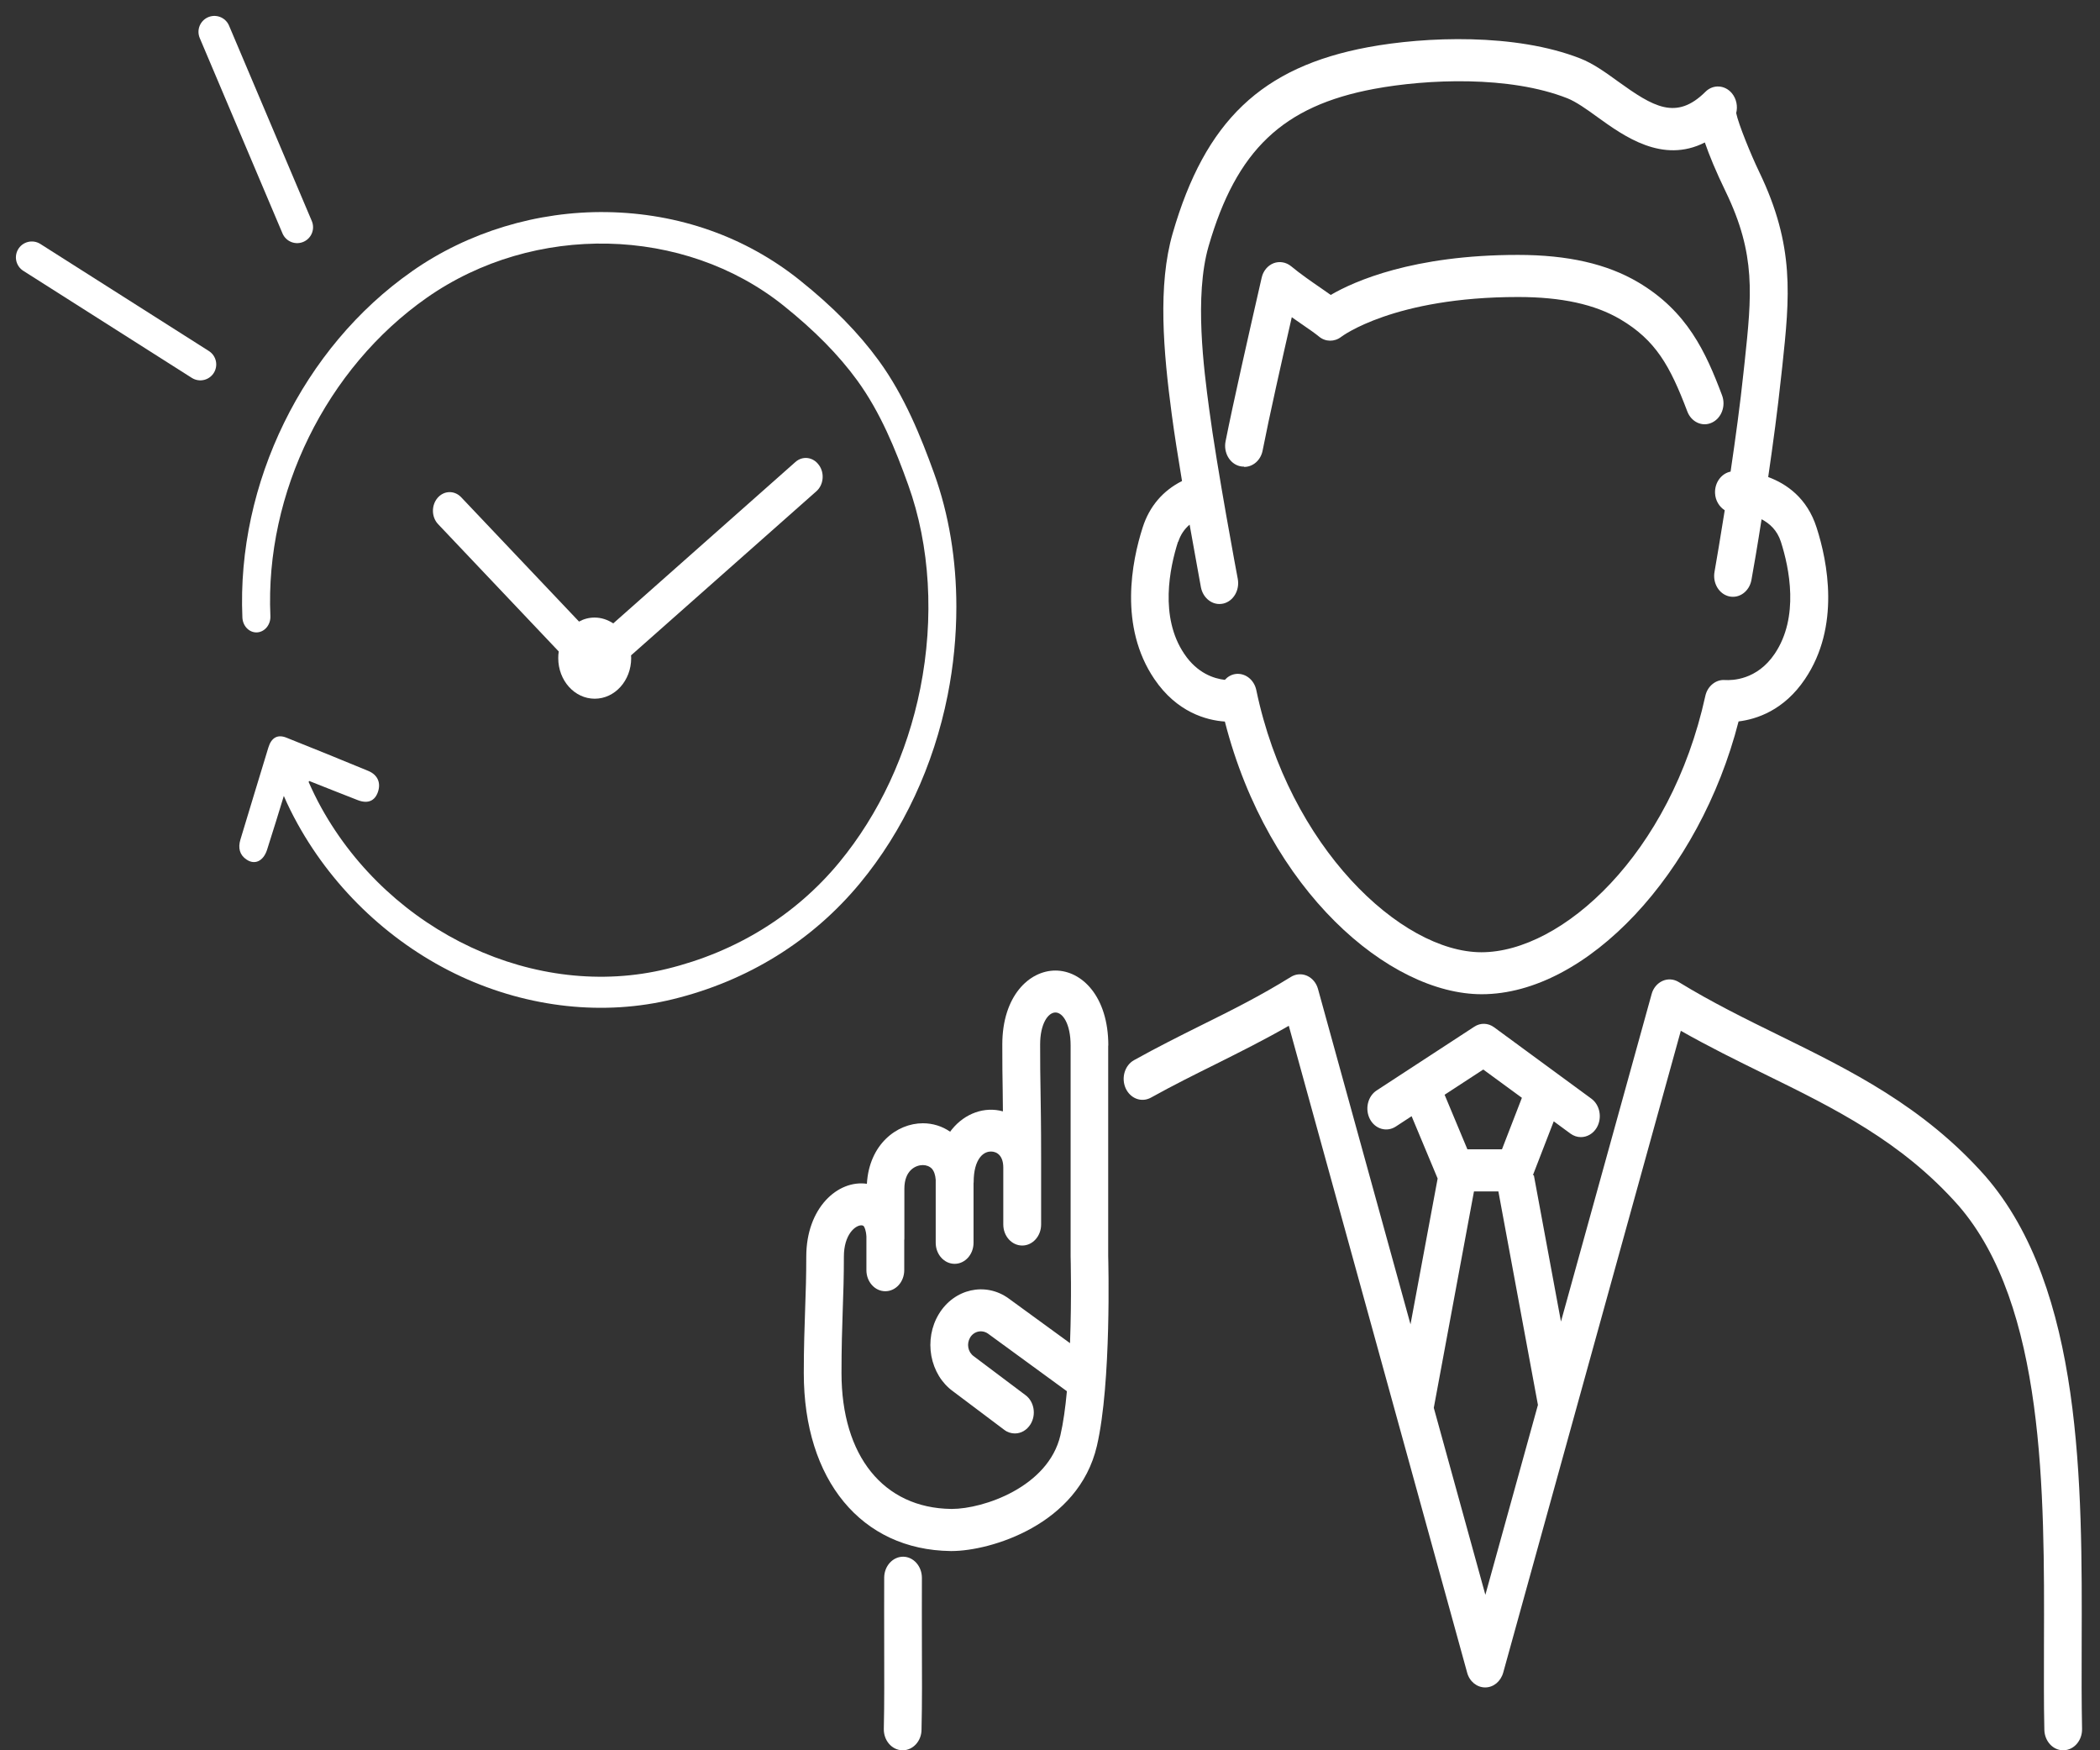
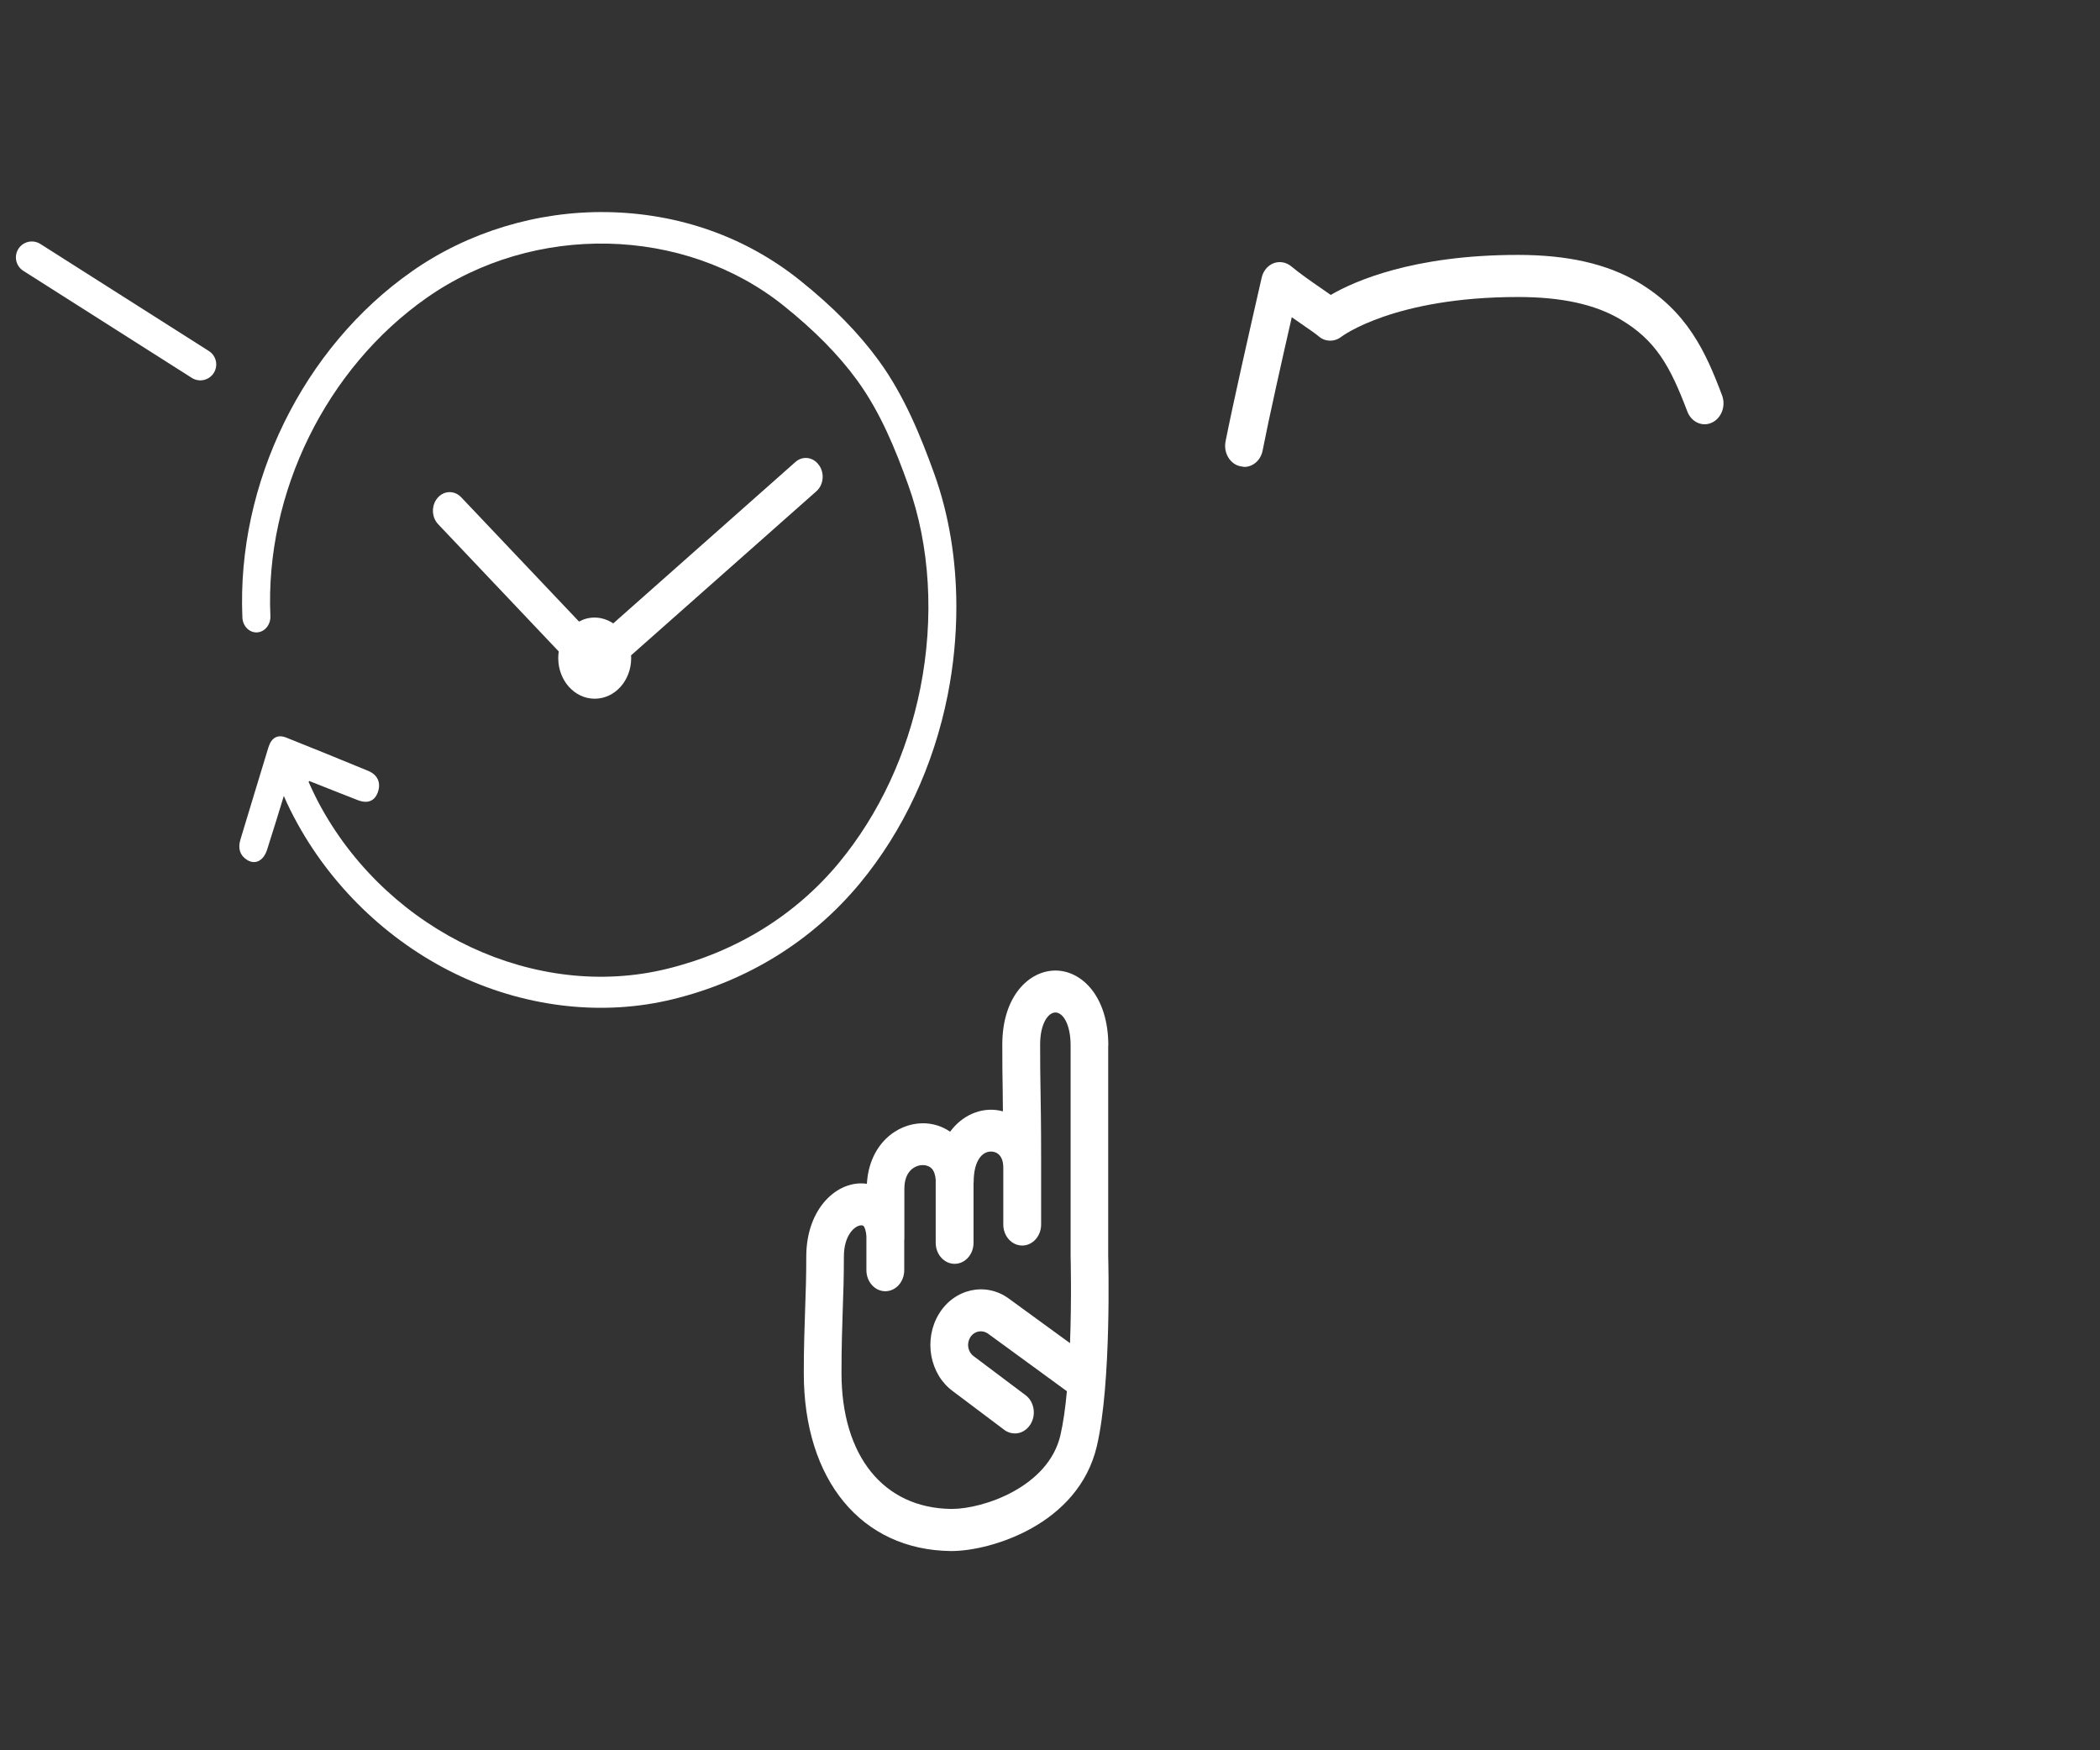
<svg xmlns="http://www.w3.org/2000/svg" width="66" height="55" viewBox="0 0 66 55" fill="none">
  <rect x="0" y="0" width="66" height="55" fill="#333333" stroke="none" />
  <path d="M12.945 8.528C9.523 10.921 7.434 15.19 7.618 19.406C7.63 19.676 7.837 19.885 8.079 19.872C8.322 19.859 8.51 19.628 8.498 19.358C8.326 15.486 10.258 11.565 13.415 9.355C16.786 6.996 21.499 7.101 24.625 9.603C25.598 10.382 26.357 11.152 26.94 11.952C27.671 12.957 28.145 14.124 28.544 15.238C29.232 17.148 29.365 19.419 28.923 21.634C28.512 23.688 27.632 25.576 26.377 27.099C25.008 28.757 23.134 29.915 20.959 30.445C16.853 31.451 12.284 29.323 10.098 25.381C9.953 25.119 9.82 24.845 9.699 24.571C9.706 24.558 9.714 24.549 9.718 24.541C10.231 24.741 10.739 24.95 11.252 25.146C11.564 25.263 11.78 25.167 11.877 24.889C11.975 24.606 11.877 24.354 11.58 24.227C10.723 23.871 9.859 23.523 8.999 23.179C8.725 23.07 8.529 23.179 8.435 23.488C8.142 24.454 7.845 25.42 7.555 26.386C7.477 26.647 7.532 26.869 7.751 27.012C8.009 27.186 8.275 27.06 8.392 26.708C8.545 26.238 8.83 25.307 8.92 25.011C9.049 25.311 9.194 25.602 9.354 25.89C10.516 27.987 12.343 29.688 14.49 30.685C16.626 31.673 18.992 31.929 21.151 31.398C23.502 30.824 25.532 29.562 27.026 27.756C28.387 26.112 29.342 24.067 29.784 21.843C29.967 20.92 30.057 19.985 30.057 19.067C30.057 17.592 29.823 16.16 29.357 14.872C28.95 13.745 28.43 12.444 27.621 11.335C26.987 10.464 26.177 9.637 25.137 8.806C23.431 7.44 21.331 6.7 19.07 6.665C16.884 6.631 14.709 7.292 12.949 8.524L12.945 8.528Z" fill="white" />
  <path d="M25.735 14.611C25.556 14.359 25.223 14.315 24.996 14.52L19.274 19.589C19.102 19.476 18.902 19.406 18.687 19.406C18.511 19.406 18.347 19.45 18.198 19.532L14.494 15.625C14.283 15.403 13.951 15.412 13.751 15.647C13.552 15.882 13.559 16.252 13.771 16.473L17.561 20.472C17.549 20.542 17.545 20.607 17.545 20.681C17.545 21.386 18.058 21.956 18.691 21.956C19.325 21.956 19.837 21.386 19.837 20.681C19.837 20.651 19.837 20.625 19.833 20.594L25.657 15.438C25.884 15.238 25.923 14.868 25.739 14.615L25.735 14.611Z" fill="white" />
-   <path d="M65.424 51.658C65.44 46.68 65.463 40.488 62.397 36.959C60.453 34.762 58.153 33.635 55.931 32.543C54.883 32.029 53.803 31.499 52.759 30.859C52.603 30.763 52.415 30.75 52.251 30.824C52.086 30.898 51.957 31.05 51.907 31.242L49.059 41.528L48.206 36.925L48.175 36.933L48.832 35.236L49.36 35.624C49.462 35.698 49.575 35.732 49.685 35.732C49.877 35.732 50.068 35.628 50.182 35.437C50.361 35.132 50.287 34.723 50.013 34.523L46.959 32.282C46.771 32.142 46.528 32.134 46.333 32.264L43.266 34.266C42.985 34.449 42.891 34.853 43.055 35.167C43.219 35.48 43.583 35.584 43.865 35.402L44.365 35.075L45.183 37.033L44.33 41.615L41.424 31.081C41.373 30.889 41.244 30.737 41.08 30.663C40.912 30.589 40.728 30.602 40.571 30.698C39.617 31.29 38.706 31.747 37.739 32.225C37.067 32.56 36.371 32.908 35.643 33.313C35.35 33.474 35.232 33.87 35.377 34.196C35.526 34.523 35.878 34.653 36.171 34.492C36.875 34.101 37.56 33.761 38.225 33.431C38.999 33.043 39.742 32.673 40.505 32.234L46.11 52.559C46.184 52.837 46.415 53.025 46.677 53.025C46.939 53.025 47.166 52.837 47.244 52.559L52.826 32.391C53.706 32.891 54.59 33.326 55.45 33.748C57.668 34.836 59.764 35.867 61.548 37.878C64.274 41.015 64.255 46.911 64.239 51.65C64.239 52.602 64.231 53.508 64.251 54.356C64.259 54.713 64.521 55 64.841 55C64.845 55 64.849 55 64.857 55C65.186 54.991 65.444 54.691 65.436 54.326C65.42 53.495 65.42 52.602 65.424 51.654V51.658ZM46.618 33.609L47.831 34.497L47.205 36.115H46.118L45.402 34.401L46.622 33.605L46.618 33.609ZM46.685 50.122L45.062 44.239L46.325 37.438H47.092L48.335 44.148L46.681 50.122H46.685Z" fill="white" />
-   <path d="M28.974 49.583C28.974 49.217 28.712 48.921 28.387 48.917H28.384C28.059 48.917 27.793 49.208 27.789 49.57C27.785 50.279 27.789 50.975 27.789 51.654C27.789 52.598 27.797 53.495 27.777 54.326C27.77 54.691 28.028 54.991 28.356 55C28.36 55 28.364 55 28.372 55C28.692 55 28.959 54.713 28.962 54.356C28.982 53.508 28.978 52.607 28.974 51.65C28.974 50.975 28.97 50.283 28.974 49.583Z" fill="white" />
  <path d="M34.833 32.856C34.833 31.307 33.996 30.498 33.171 30.498C32.346 30.498 31.501 31.298 31.501 32.821C31.501 33.444 31.505 33.822 31.513 34.248C31.513 34.453 31.52 34.666 31.52 34.923C30.942 34.762 30.327 34.988 29.925 35.48C29.905 35.506 29.881 35.532 29.862 35.563C29.612 35.389 29.314 35.297 29.005 35.297C28.184 35.297 27.316 35.963 27.245 37.199C26.334 37.068 25.34 37.952 25.34 39.487C25.34 40.092 25.325 40.588 25.305 41.115C25.286 41.707 25.262 42.316 25.262 43.147C25.262 46.511 27.073 48.704 29.878 48.739C29.889 48.739 29.897 48.739 29.909 48.739C31.121 48.739 33.895 47.92 34.474 45.436C34.935 43.46 34.833 39.605 34.829 39.461V32.856H34.833ZM33.629 42.207L31.7 40.802C30.973 40.275 29.987 40.497 29.506 41.293C29.271 41.681 29.189 42.151 29.271 42.607C29.357 43.069 29.6 43.465 29.948 43.717L31.563 44.931C31.665 45.009 31.782 45.044 31.896 45.044C32.087 45.044 32.271 44.944 32.389 44.753C32.573 44.452 32.502 44.039 32.228 43.839L30.601 42.616C30.511 42.551 30.453 42.455 30.433 42.346C30.413 42.238 30.433 42.129 30.488 42.033C30.609 41.828 30.863 41.776 31.051 41.907L33.531 43.717C33.484 44.23 33.417 44.714 33.327 45.101C32.948 46.728 30.902 47.416 29.917 47.416C29.909 47.416 29.901 47.416 29.893 47.416C27.769 47.389 26.447 45.753 26.447 43.143C26.447 42.338 26.467 41.737 26.486 41.163C26.506 40.628 26.522 40.118 26.522 39.487C26.522 38.796 26.878 38.504 27.069 38.504C27.12 38.504 27.14 38.522 27.151 38.539C27.167 38.561 27.218 38.652 27.23 38.857V39.914C27.23 40.279 27.496 40.575 27.824 40.575C28.153 40.575 28.419 40.279 28.419 39.914V38.974C28.419 38.974 28.423 38.944 28.423 38.926V37.355C28.423 36.768 28.786 36.611 29.002 36.611C29.115 36.611 29.217 36.651 29.287 36.724C29.357 36.803 29.396 36.92 29.408 37.072V39.052C29.408 39.418 29.674 39.714 30.003 39.714C30.331 39.714 30.597 39.418 30.597 39.052V37.186C30.597 37.186 30.601 37.155 30.601 37.142C30.601 36.798 30.672 36.529 30.808 36.359C30.93 36.207 31.071 36.185 31.145 36.185C31.333 36.185 31.532 36.315 31.532 36.69V38.478C31.532 38.843 31.798 39.139 32.127 39.139C32.455 39.139 32.721 38.843 32.721 38.478V36.411C32.721 35.297 32.709 34.727 32.702 34.222C32.694 33.805 32.69 33.435 32.69 32.821C32.69 32.169 32.94 31.816 33.171 31.816C33.402 31.816 33.648 32.173 33.648 32.856V39.479C33.648 39.501 33.683 40.784 33.629 42.207Z" fill="white" />
-   <path d="M38.498 22.683C39.859 27.991 43.661 31.242 46.568 31.242C49.873 31.242 53.42 27.439 54.641 22.67C55.208 22.6 56.068 22.322 56.729 21.338C57.844 19.685 57.437 17.644 57.093 16.578C56.796 15.647 56.147 15.203 55.572 14.99C55.724 13.95 55.873 12.836 55.974 11.878L56.014 11.522C56.248 9.324 56.416 7.736 55.286 5.395C55.032 4.868 54.637 3.902 54.566 3.554C54.621 3.341 54.574 3.102 54.429 2.928C54.21 2.667 53.839 2.645 53.6 2.884C52.681 3.798 51.957 3.354 50.85 2.558C50.448 2.266 50.064 1.992 49.661 1.835C47.627 1.039 44.8 1.148 42.996 1.483C39.656 2.105 37.877 3.798 36.856 7.331C36.382 8.967 36.562 11.039 36.828 13.031C36.906 13.619 37.024 14.367 37.149 15.116C36.55 15.416 36.124 15.912 35.913 16.573C35.569 17.644 35.162 19.685 36.277 21.334C36.989 22.387 37.923 22.635 38.498 22.674V22.683ZM37.032 17.022C37.102 16.804 37.223 16.626 37.388 16.486C37.575 17.544 37.732 18.379 37.743 18.453C37.802 18.762 38.049 18.98 38.322 18.98C38.361 18.98 38.404 18.975 38.444 18.967C38.764 18.893 38.968 18.545 38.901 18.188C38.893 18.153 38.24 14.668 38.002 12.849C37.837 11.613 37.532 9.311 37.982 7.745C38.858 4.716 40.317 3.328 43.188 2.793C44.854 2.484 47.444 2.371 49.262 3.089C49.532 3.197 49.861 3.428 50.201 3.676C51.046 4.285 52.251 5.151 53.581 4.477C53.718 4.873 53.925 5.382 54.238 6.026C55.192 8.001 55.055 9.272 54.832 11.374L54.793 11.73C54.695 12.67 54.543 13.784 54.39 14.82C54.105 14.876 53.89 15.159 53.901 15.49C53.909 15.725 54.034 15.925 54.206 16.034C54.069 16.9 53.948 17.609 53.886 17.962C53.819 18.318 54.023 18.666 54.343 18.74C54.664 18.814 54.977 18.584 55.044 18.231C55.11 17.87 55.231 17.17 55.364 16.317C55.614 16.447 55.853 16.66 55.97 17.022C56.233 17.84 56.557 19.389 55.775 20.546C55.216 21.373 54.437 21.382 54.21 21.369C53.929 21.347 53.663 21.56 53.596 21.869C52.505 26.843 49.09 29.923 46.56 29.923C44.029 29.923 40.509 26.612 39.484 21.686C39.414 21.351 39.124 21.134 38.819 21.181C38.69 21.203 38.581 21.268 38.495 21.364C38.158 21.325 37.63 21.16 37.219 20.546C36.437 19.389 36.762 17.84 37.024 17.022H37.032Z" fill="white" />
-   <path d="M39.105 14.672C39.378 14.672 39.625 14.463 39.683 14.154C39.887 13.11 40.297 11.287 40.599 9.968C40.704 10.042 40.81 10.116 40.912 10.186C41.135 10.338 41.346 10.486 41.455 10.577C41.659 10.747 41.944 10.747 42.151 10.586C42.167 10.573 43.806 9.333 47.71 9.333C49.078 9.333 50.127 9.564 50.925 10.034C52.035 10.691 52.485 11.491 53.029 12.927C53.154 13.262 53.502 13.423 53.803 13.28C54.105 13.14 54.249 12.753 54.12 12.418C53.612 11.069 53.029 9.781 51.48 8.867C50.506 8.293 49.274 8.01 47.706 8.01C44.408 8.01 42.554 8.841 41.823 9.268C41.733 9.202 41.635 9.137 41.53 9.063C41.213 8.846 40.857 8.598 40.579 8.367C40.419 8.236 40.212 8.202 40.028 8.271C39.84 8.345 39.699 8.515 39.652 8.728C39.222 10.608 38.752 12.688 38.518 13.867C38.447 14.224 38.651 14.576 38.972 14.65C39.015 14.659 39.058 14.663 39.097 14.663L39.105 14.672Z" fill="white" />
-   <path d="M6.738 1L9.339 7.14" stroke="white" stroke-linecap="round" stroke-linejoin="round" />
+   <path d="M39.105 14.672C39.378 14.672 39.625 14.463 39.683 14.154C39.887 13.11 40.297 11.287 40.599 9.968C40.704 10.042 40.81 10.116 40.912 10.186C41.135 10.338 41.346 10.486 41.455 10.577C41.659 10.747 41.944 10.747 42.151 10.586C42.167 10.573 43.806 9.333 47.71 9.333C49.078 9.333 50.127 9.564 50.925 10.034C52.035 10.691 52.485 11.491 53.029 12.927C53.154 13.262 53.502 13.423 53.803 13.28C54.105 13.14 54.249 12.753 54.12 12.418C53.612 11.069 53.029 9.781 51.48 8.867C50.506 8.293 49.274 8.01 47.706 8.01C44.408 8.01 42.554 8.841 41.823 9.268C41.733 9.202 41.635 9.137 41.53 9.063C41.213 8.846 40.857 8.598 40.579 8.367C40.419 8.236 40.212 8.202 40.028 8.271C39.84 8.345 39.699 8.515 39.652 8.728C39.222 10.608 38.752 12.688 38.518 13.867C38.447 14.224 38.651 14.576 38.972 14.65L39.105 14.672Z" fill="white" />
  <path d="M1 8.088L6.296 11.452" stroke="white" stroke-linecap="round" stroke-linejoin="round" />
</svg>